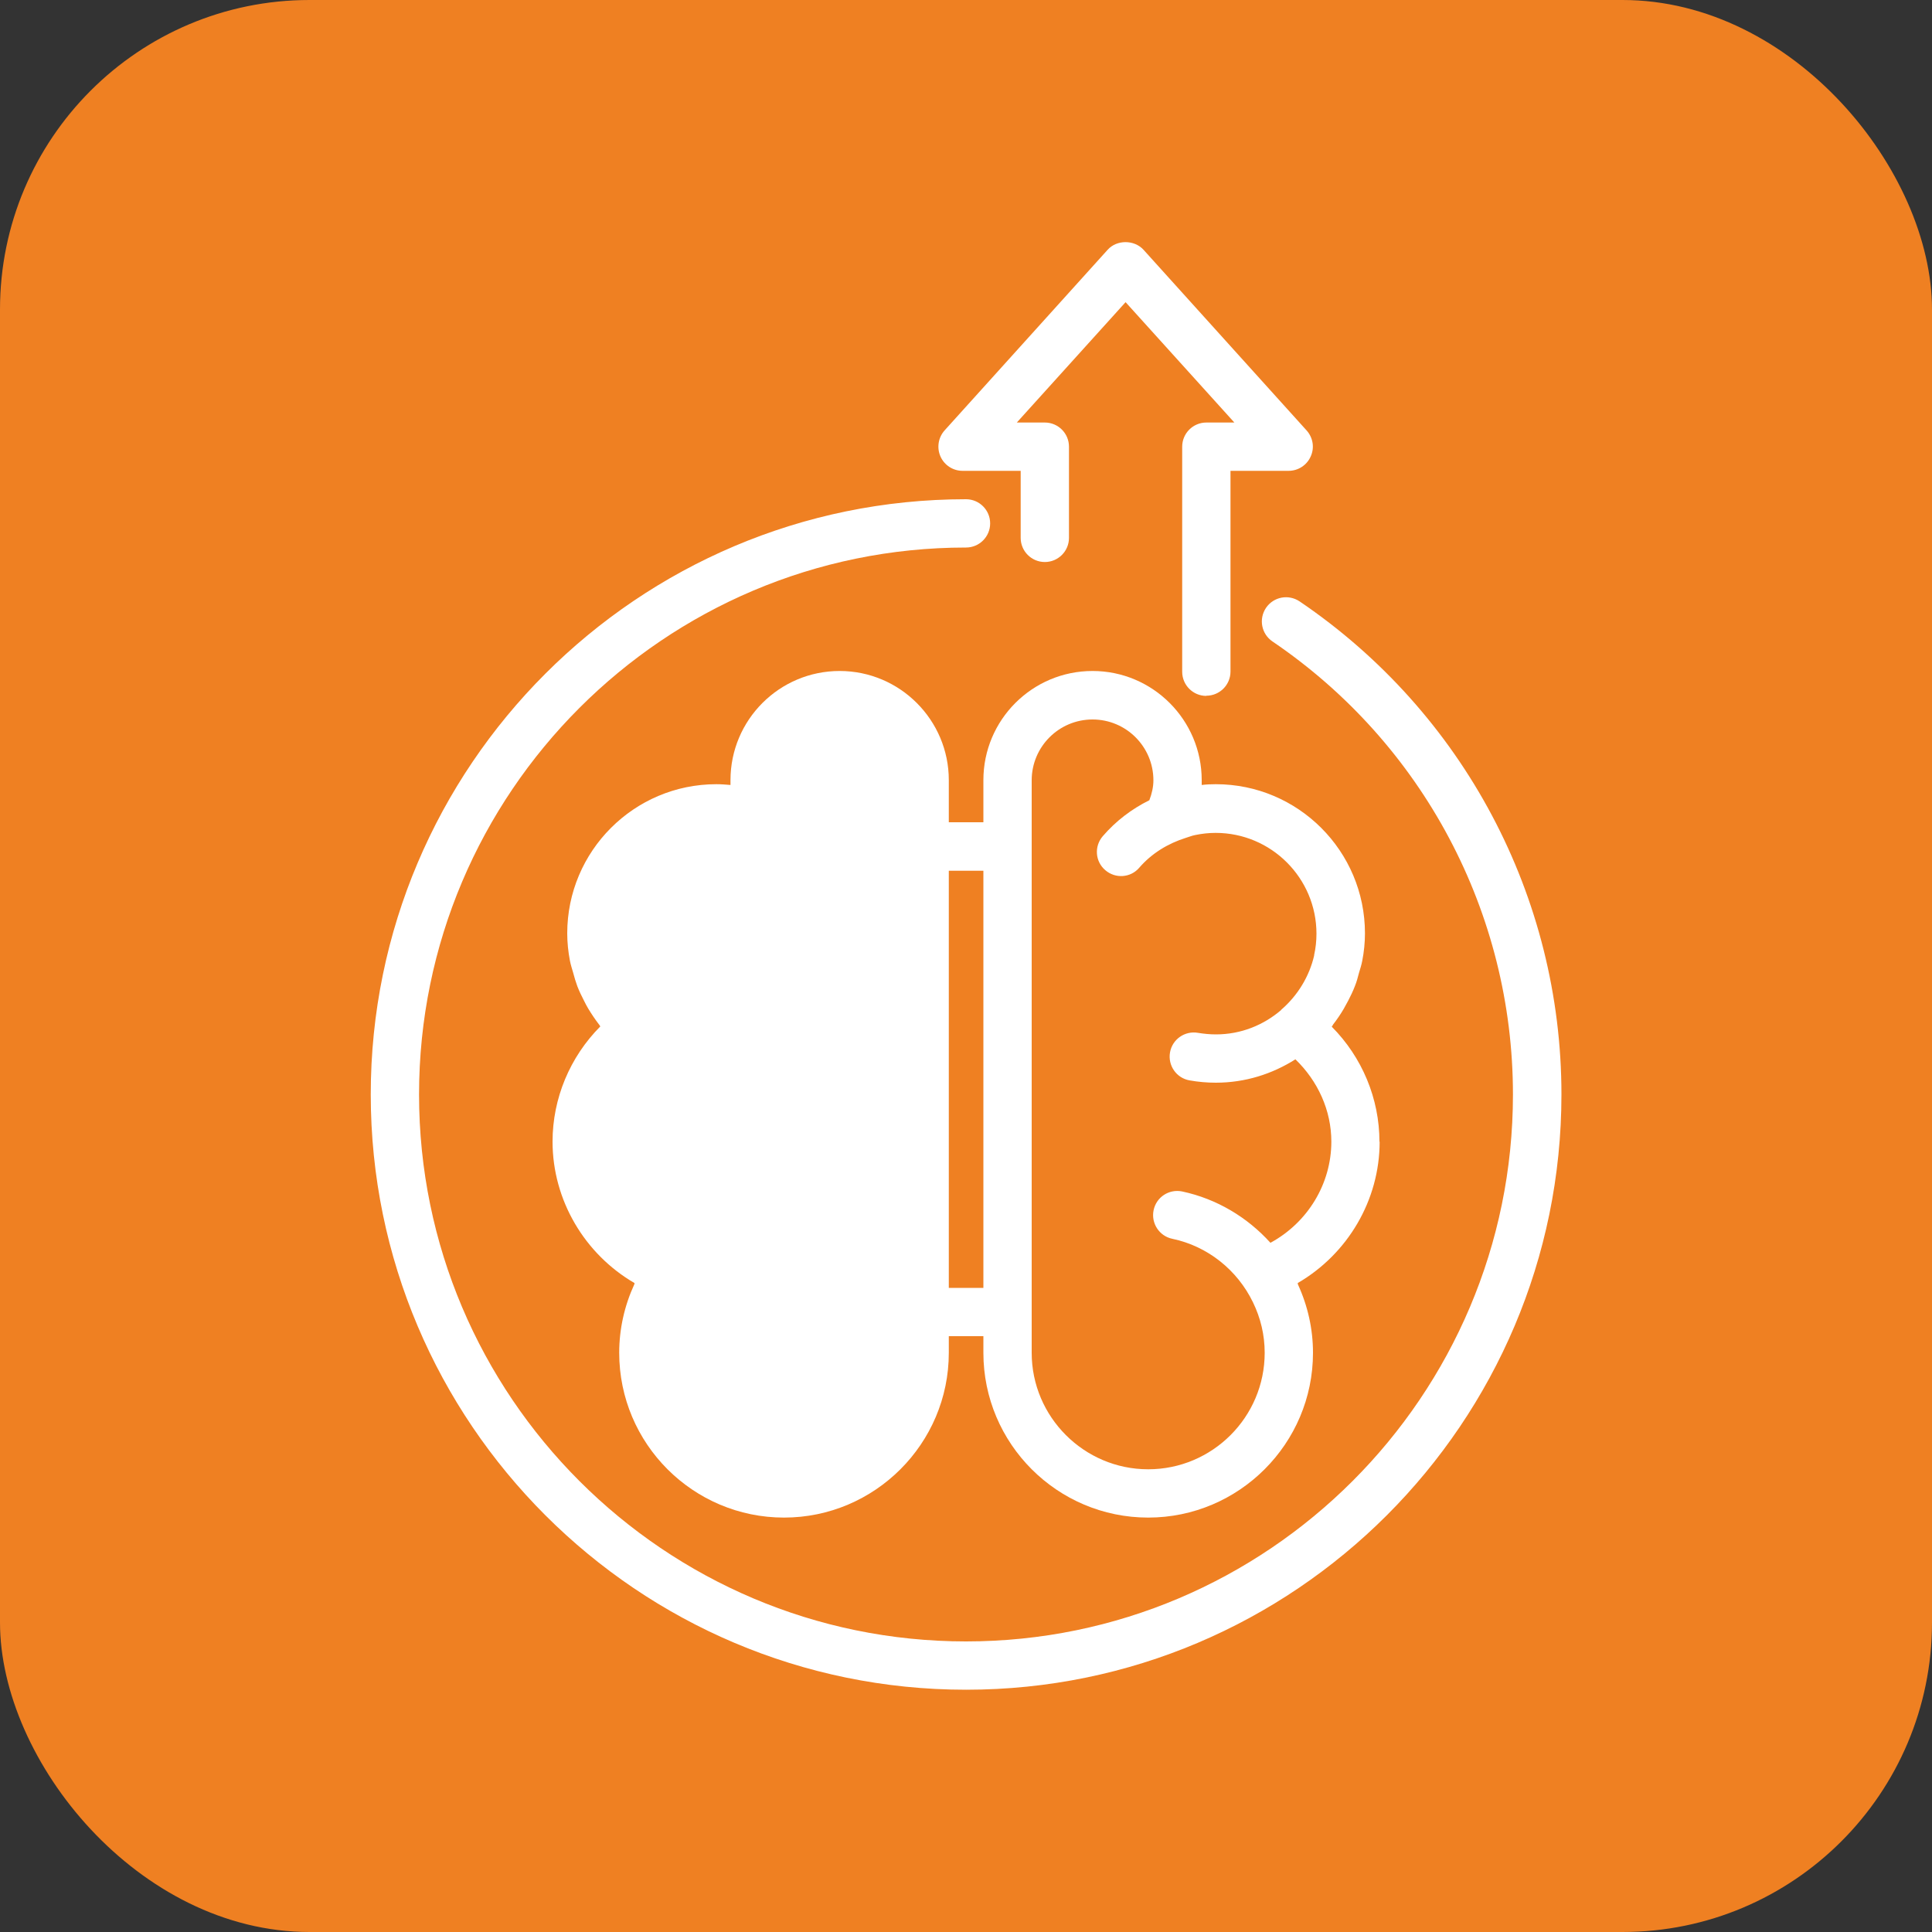
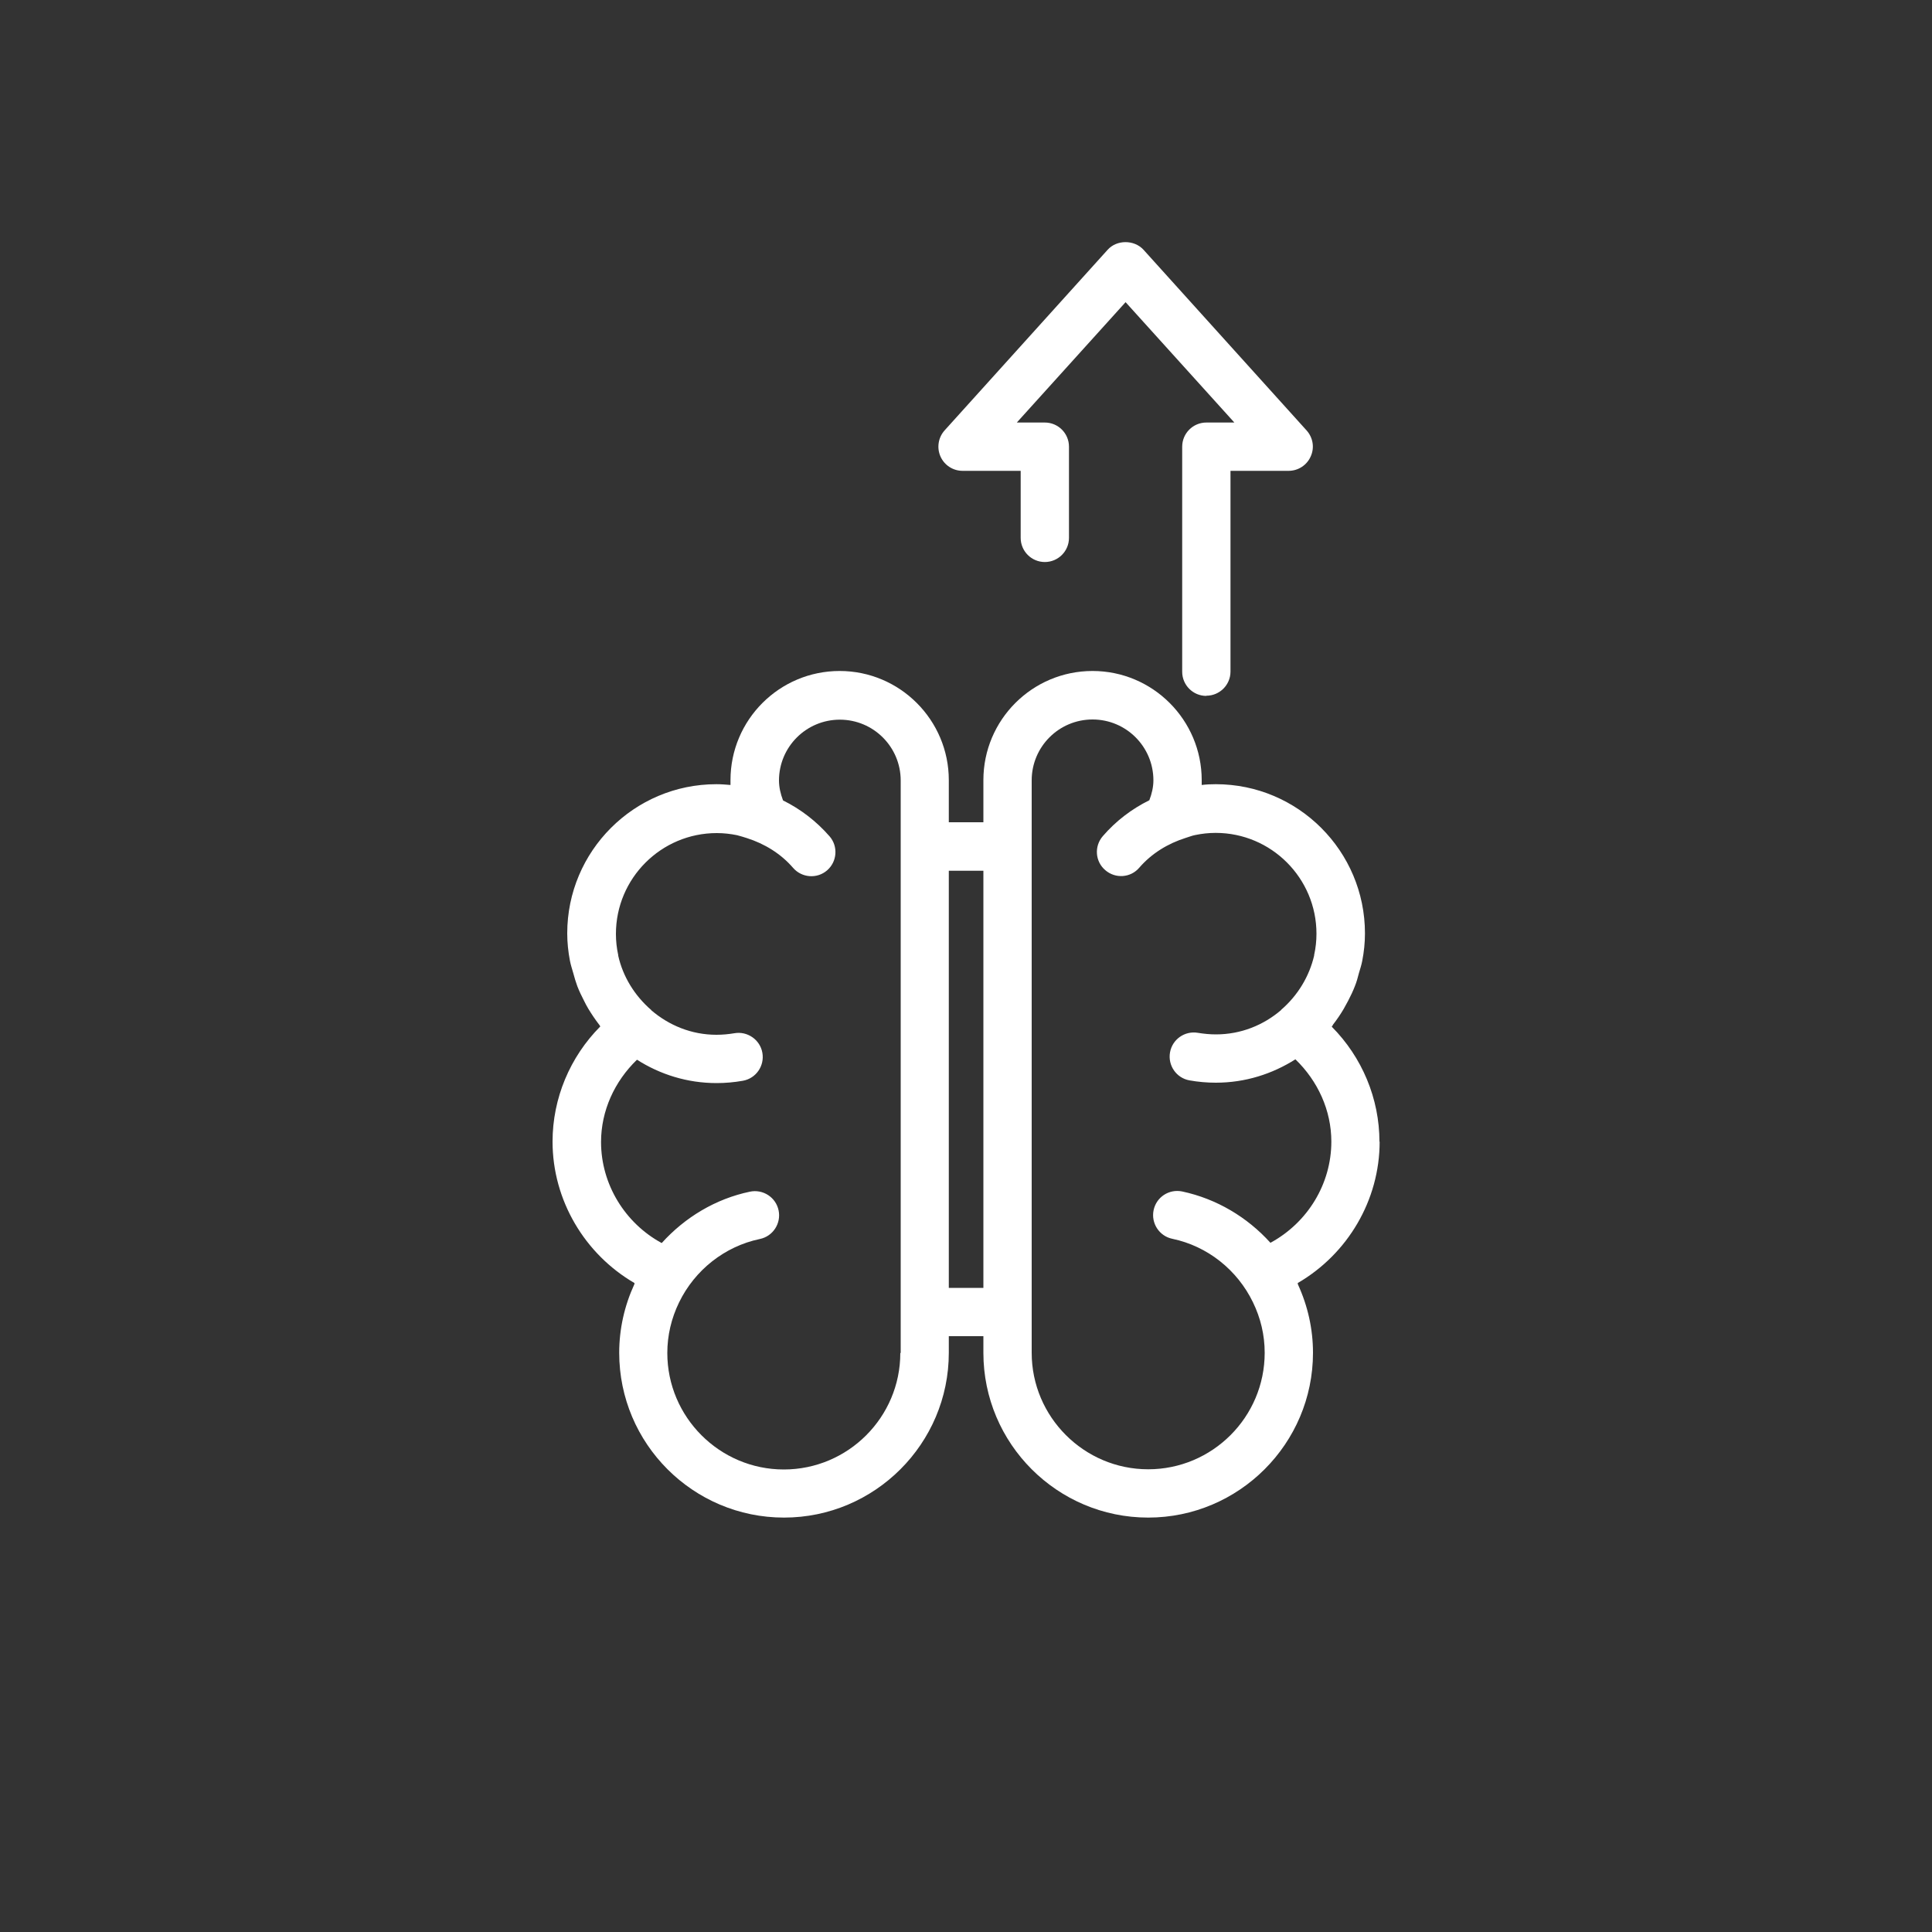
<svg xmlns="http://www.w3.org/2000/svg" id="Layer_2" data-name="Layer 2" viewBox="0 0 100 100">
  <rect x="0" y="0" width="100" height="100" fill="#333333" stroke="none" />
  <defs>
    <style>
      .cls-1 {
        fill: #ef8022;
      }

      .cls-1, .cls-2 {
        stroke-width: 0px;
      }

      .cls-3 {
        stroke: #fff;
        stroke-miterlimit: 10;
        stroke-width: .75px;
      }

      .cls-3, .cls-2 {
        fill: #fff;
      }
    </style>
  </defs>
  <g id="Layer_1-2" data-name="Layer 1">
    <g>
-       <rect class="cls-1" y="0" width="100" height="100" rx="16.02" ry="16.02" />
      <g>
        <path class="cls-2" d="M71.4,59.1c0-2.24-.9-4.38-2.47-5.96.03-.03.05-.07.07-.11.2-.26.38-.52.55-.81.08-.14.15-.27.23-.42.13-.25.25-.5.35-.76.09-.22.15-.45.21-.68.06-.21.13-.41.17-.63.09-.46.14-.94.14-1.42,0-4.26-3.46-7.72-7.72-7.72-.24,0-.49.01-.73.04,0-.08,0-.17,0-.25,0-3.11-2.53-5.65-5.65-5.65s-5.65,2.53-5.65,5.65v2.18h-1.79v-2.18c0-3.11-2.53-5.65-5.65-5.65s-5.65,2.53-5.65,5.65c0,.08,0,.17,0,.25-.24-.02-.48-.04-.73-.04-4.26,0-7.72,3.46-7.72,7.72,0,.48.05.95.14,1.42.04.21.11.42.17.63.06.23.13.46.21.68.1.26.22.51.35.76.07.14.14.28.22.41.17.28.35.55.55.81.03.03.05.07.07.11-1.57,1.58-2.47,3.72-2.47,5.96,0,3.03,1.66,5.82,4.24,7.32,0,0,0,0,0,.02,0,.02,0,.03-.01.05-.51,1.11-.78,2.31-.78,3.54,0,4.71,3.83,8.53,8.53,8.53s8.53-3.83,8.53-8.53v-.86h1.79v.86c0,4.71,3.83,8.53,8.53,8.53s8.53-3.83,8.53-8.53c0-1.23-.27-2.43-.78-3.54,0-.02,0-.03-.01-.05,0,0,0-.01,0-.02,2.58-1.5,4.24-4.28,4.24-7.32ZM46.6,70.03c0,3.33-2.71,6.03-6.03,6.03s-6.03-2.71-6.03-6.03c0-.91.21-1.8.61-2.62.81-1.67,2.36-2.9,4.18-3.28.68-.14,1.11-.81.97-1.48-.14-.68-.81-1.11-1.48-.97-1.78.37-3.37,1.33-4.57,2.66-1.9-1.03-3.14-3.04-3.14-5.23,0-1.62.7-3.14,1.86-4.26,1.19.76,2.6,1.21,4.12,1.21.45,0,.91-.04,1.36-.12.68-.12,1.13-.77,1.01-1.45-.12-.68-.78-1.13-1.45-1.01-.3.05-.61.08-.93.08-1.29,0-2.46-.49-3.37-1.27,0,0,0,0,0-.01-.87-.75-1.47-1.74-1.71-2.81,0-.01,0-.02,0-.03-.08-.36-.12-.73-.12-1.1,0-2.88,2.34-5.22,5.22-5.22.36,0,.71.04,1.05.11.17.04.34.1.51.15.91.29,1.75.8,2.39,1.54.45.52,1.24.58,1.76.13.52-.45.58-1.24.13-1.76-.68-.78-1.5-1.41-2.41-1.86-.13-.34-.21-.69-.21-1.03,0-1.74,1.41-3.15,3.15-3.15s3.15,1.41,3.15,3.15v29.63ZM49.11,66.66v-21.59h1.79v21.59h-1.79ZM65.76,64.33c-1.2-1.33-2.79-2.28-4.57-2.66-.68-.14-1.34.29-1.48.97-.14.67.29,1.34.97,1.48,1.82.38,3.36,1.61,4.17,3.28.4.82.61,1.7.61,2.62,0,3.33-2.71,6.03-6.03,6.03s-6.03-2.71-6.03-6.03v-29.63c0-1.74,1.41-3.15,3.15-3.15s3.15,1.41,3.15,3.15c0,.34-.08.69-.21,1.03-.91.45-1.73,1.07-2.41,1.86-.45.52-.4,1.31.13,1.76.52.45,1.31.4,1.76-.13.64-.74,1.48-1.25,2.4-1.54.17-.05.33-.12.5-.15.34-.07.69-.11,1.05-.11,2.88,0,5.22,2.34,5.22,5.22,0,.37-.04.74-.12,1.1,0,.01,0,.02,0,.03-.25,1.07-.84,2.06-1.71,2.81,0,0,0,0,0,.01-.91.78-2.08,1.26-3.37,1.26-.32,0-.62-.03-.93-.08-.68-.12-1.33.33-1.45,1.01-.12.68.33,1.33,1.01,1.45.45.08.91.12,1.36.12,1.52,0,2.92-.45,4.12-1.21,1.16,1.12,1.86,2.64,1.86,4.26,0,2.19-1.23,4.19-3.14,5.23Z" />
-         <path class="cls-2" d="M50,87.46c-16.99,0-30.81-13.82-30.81-30.81s13.82-30.81,30.81-30.81c.69,0,1.25.56,1.25,1.25s-.56,1.25-1.25,1.25c-15.61,0-28.31,12.7-28.31,28.31s12.7,28.31,28.31,28.31,28.31-12.7,28.31-28.31c0-9.4-4.66-18.17-12.45-23.45-.57-.39-.72-1.16-.33-1.74.39-.57,1.16-.72,1.74-.33,8.48,5.75,13.55,15.29,13.55,25.52,0,16.99-13.82,30.81-30.81,30.81Z" />
        <path class="cls-2" d="M62.44,36.02c-.69,0-1.25-.56-1.25-1.25v-11.65c0-.69.56-1.25,1.25-1.25h1.45l-5.63-6.23-5.63,6.23h1.45c.69,0,1.25.56,1.25,1.25v4.72c0,.69-.56,1.25-1.25,1.25s-1.25-.56-1.25-1.25v-3.47h-3.01c-.49,0-.94-.29-1.14-.74-.2-.45-.12-.98.21-1.35l8.44-9.35c.47-.53,1.38-.53,1.86,0l8.44,9.35c.33.37.42.89.21,1.35-.2.45-.65.74-1.14.74h-3.01v10.39c0,.69-.56,1.25-1.25,1.25Z" />
-         <path class="cls-3" d="M46.6,70.03c0,3.33-2.71,6.03-6.03,6.03s-6.03-2.71-6.03-6.03c0-.91.21-1.8.61-2.62.81-1.67,2.36-2.9,4.18-3.28.68-.14,1.11-.81.97-1.48-.14-.68-.81-1.11-1.48-.97-1.78.37-3.37,1.33-4.57,2.66-1.9-1.03-3.14-3.04-3.14-5.23,0-1.62.7-3.14,1.86-4.26,1.19.76,2.6,1.21,4.12,1.21.45,0,.91-.04,1.36-.12.68-.12,1.13-.77,1.01-1.45-.12-.68-.78-1.13-1.45-1.01-.3.05-.61.08-.93.08-1.29,0-2.46-.49-3.37-1.27,0,0,0,0,0-.01-.87-.75-1.47-1.74-1.71-2.81,0-.01,0-.02,0-.03-.08-.36-.12-.73-.12-1.1,0-2.88,2.34-5.22,5.22-5.22.36,0,.71.04,1.05.11.17.04.34.1.51.15.91.29,1.75.8,2.39,1.54.45.52,1.24.58,1.76.13.52-.45.58-1.24.13-1.76-.68-.78-1.5-1.41-2.41-1.86-.13-.34-.21-.69-.21-1.03,0-1.74,1.41-3.15,3.15-3.15s3.15,1.41,3.15,3.15v29.63Z" />
      </g>
    </g>
  </g>
</svg>